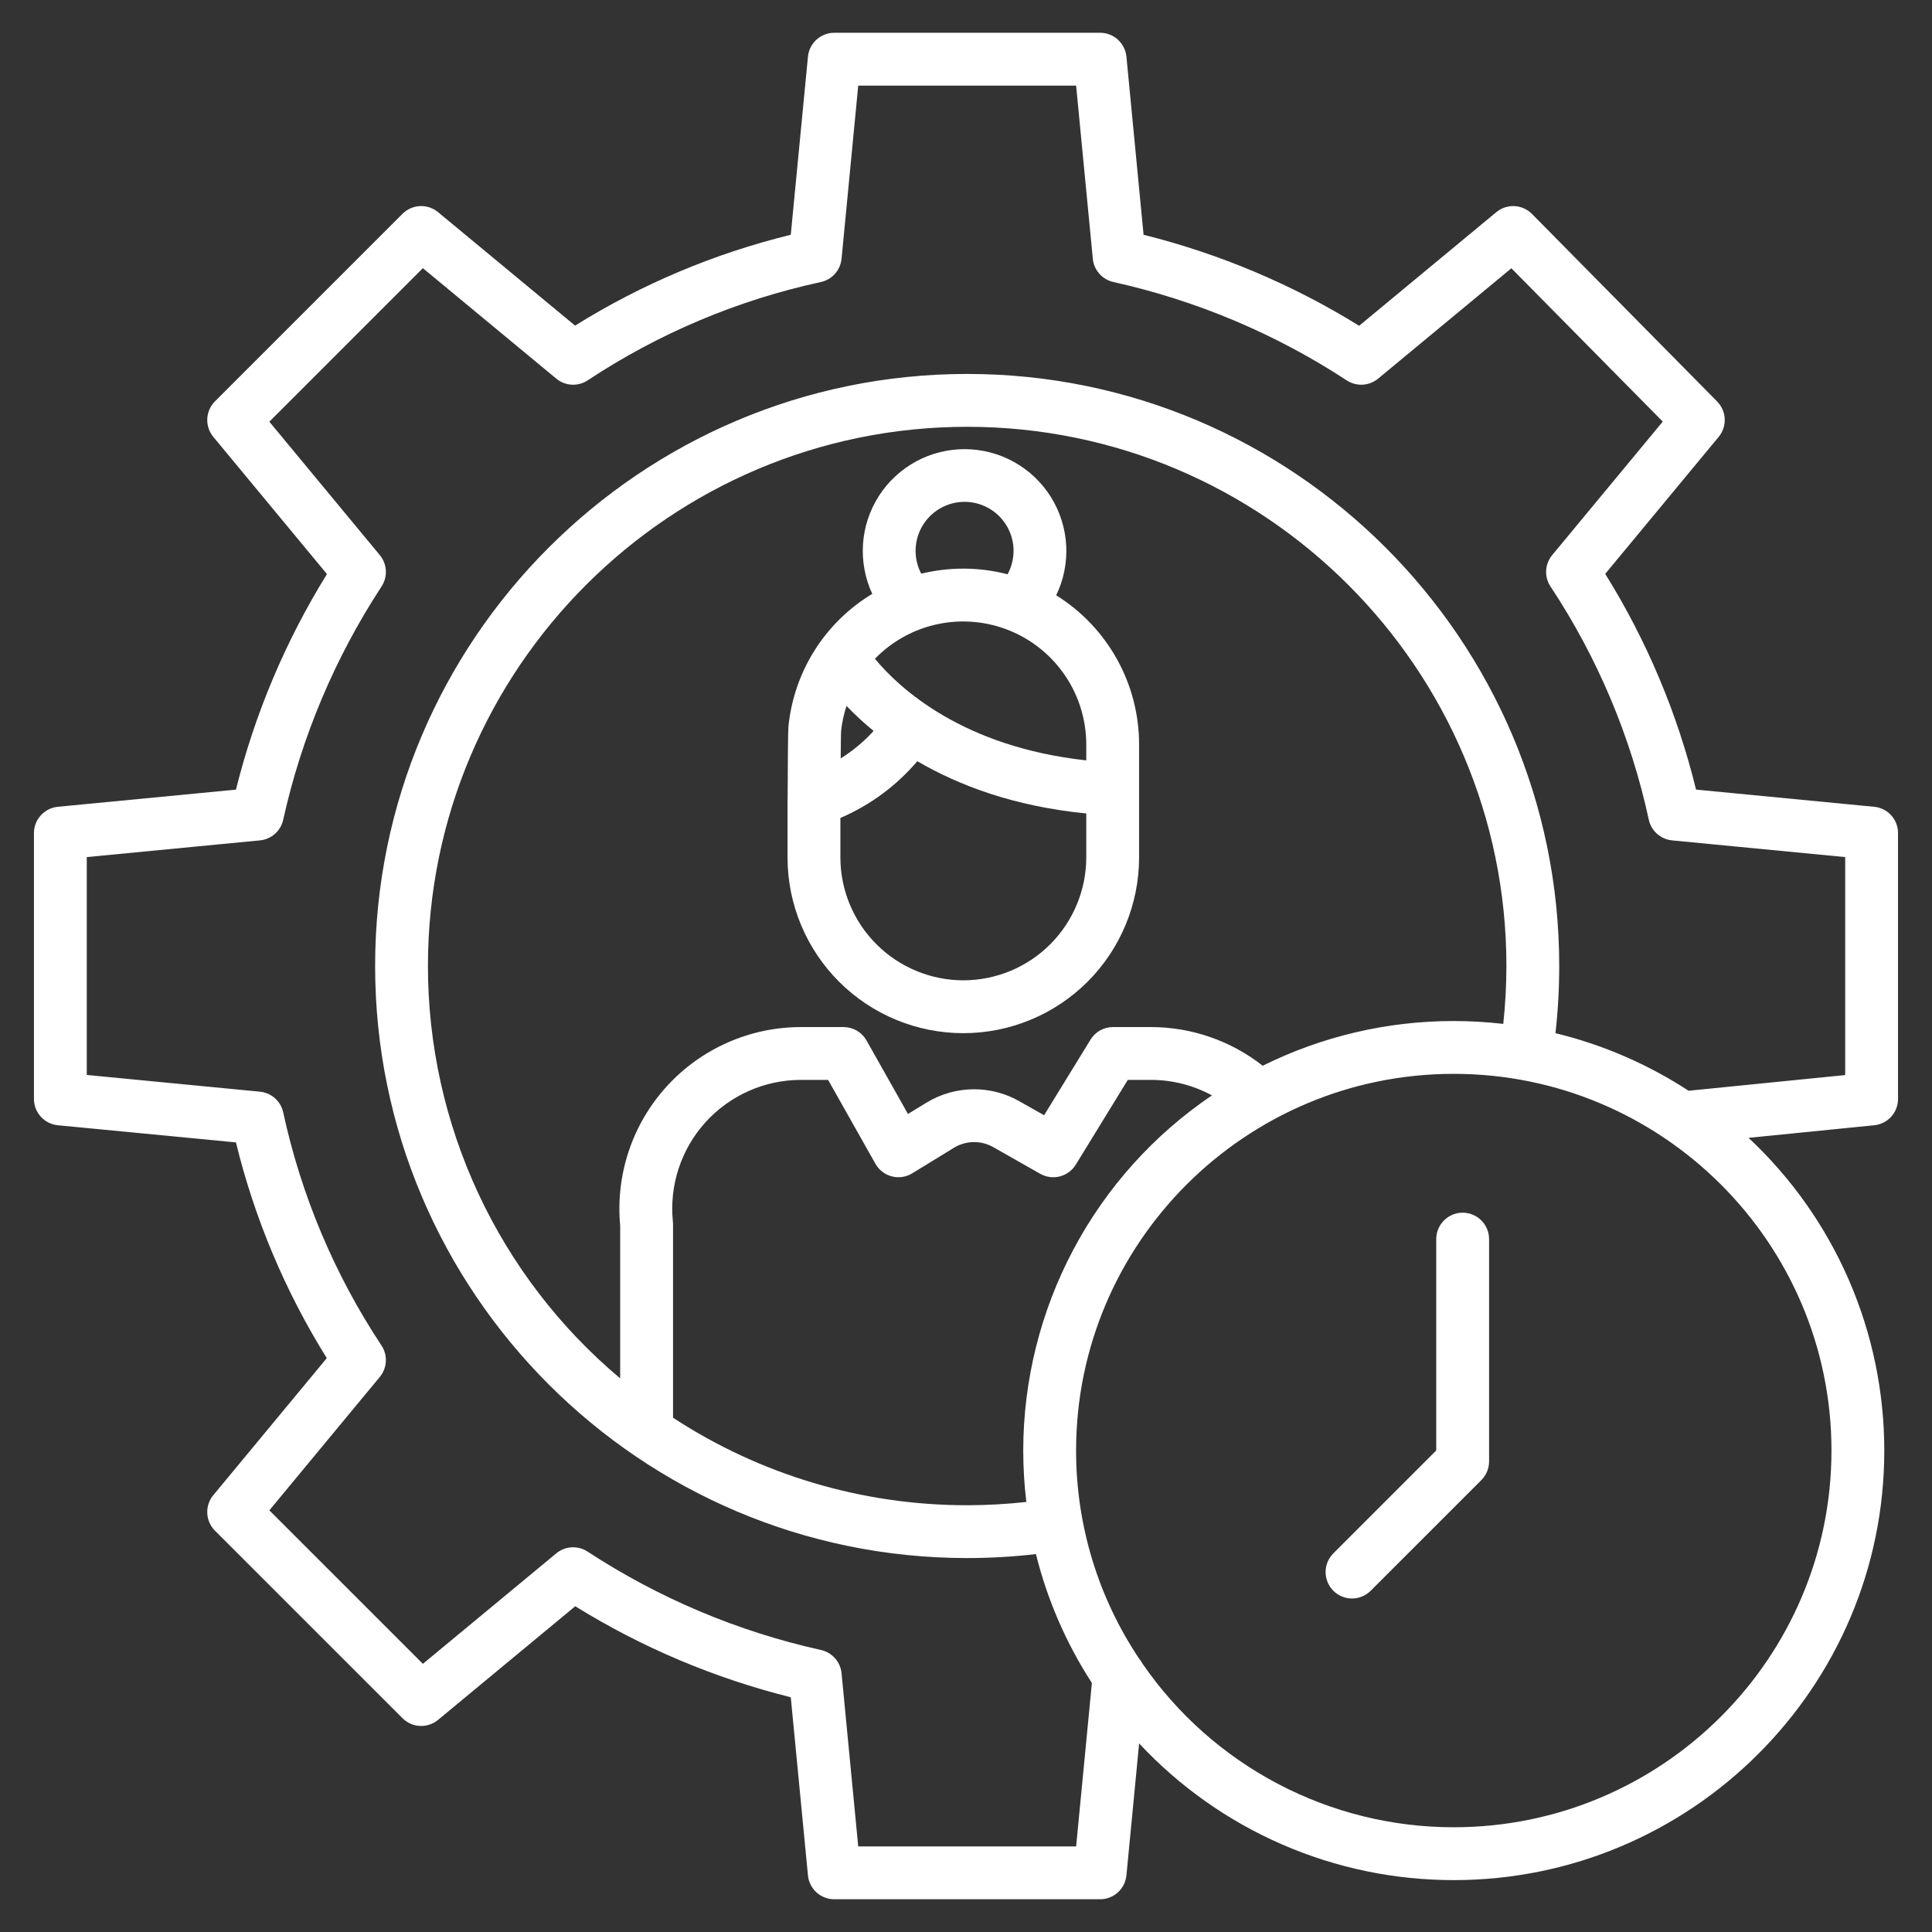
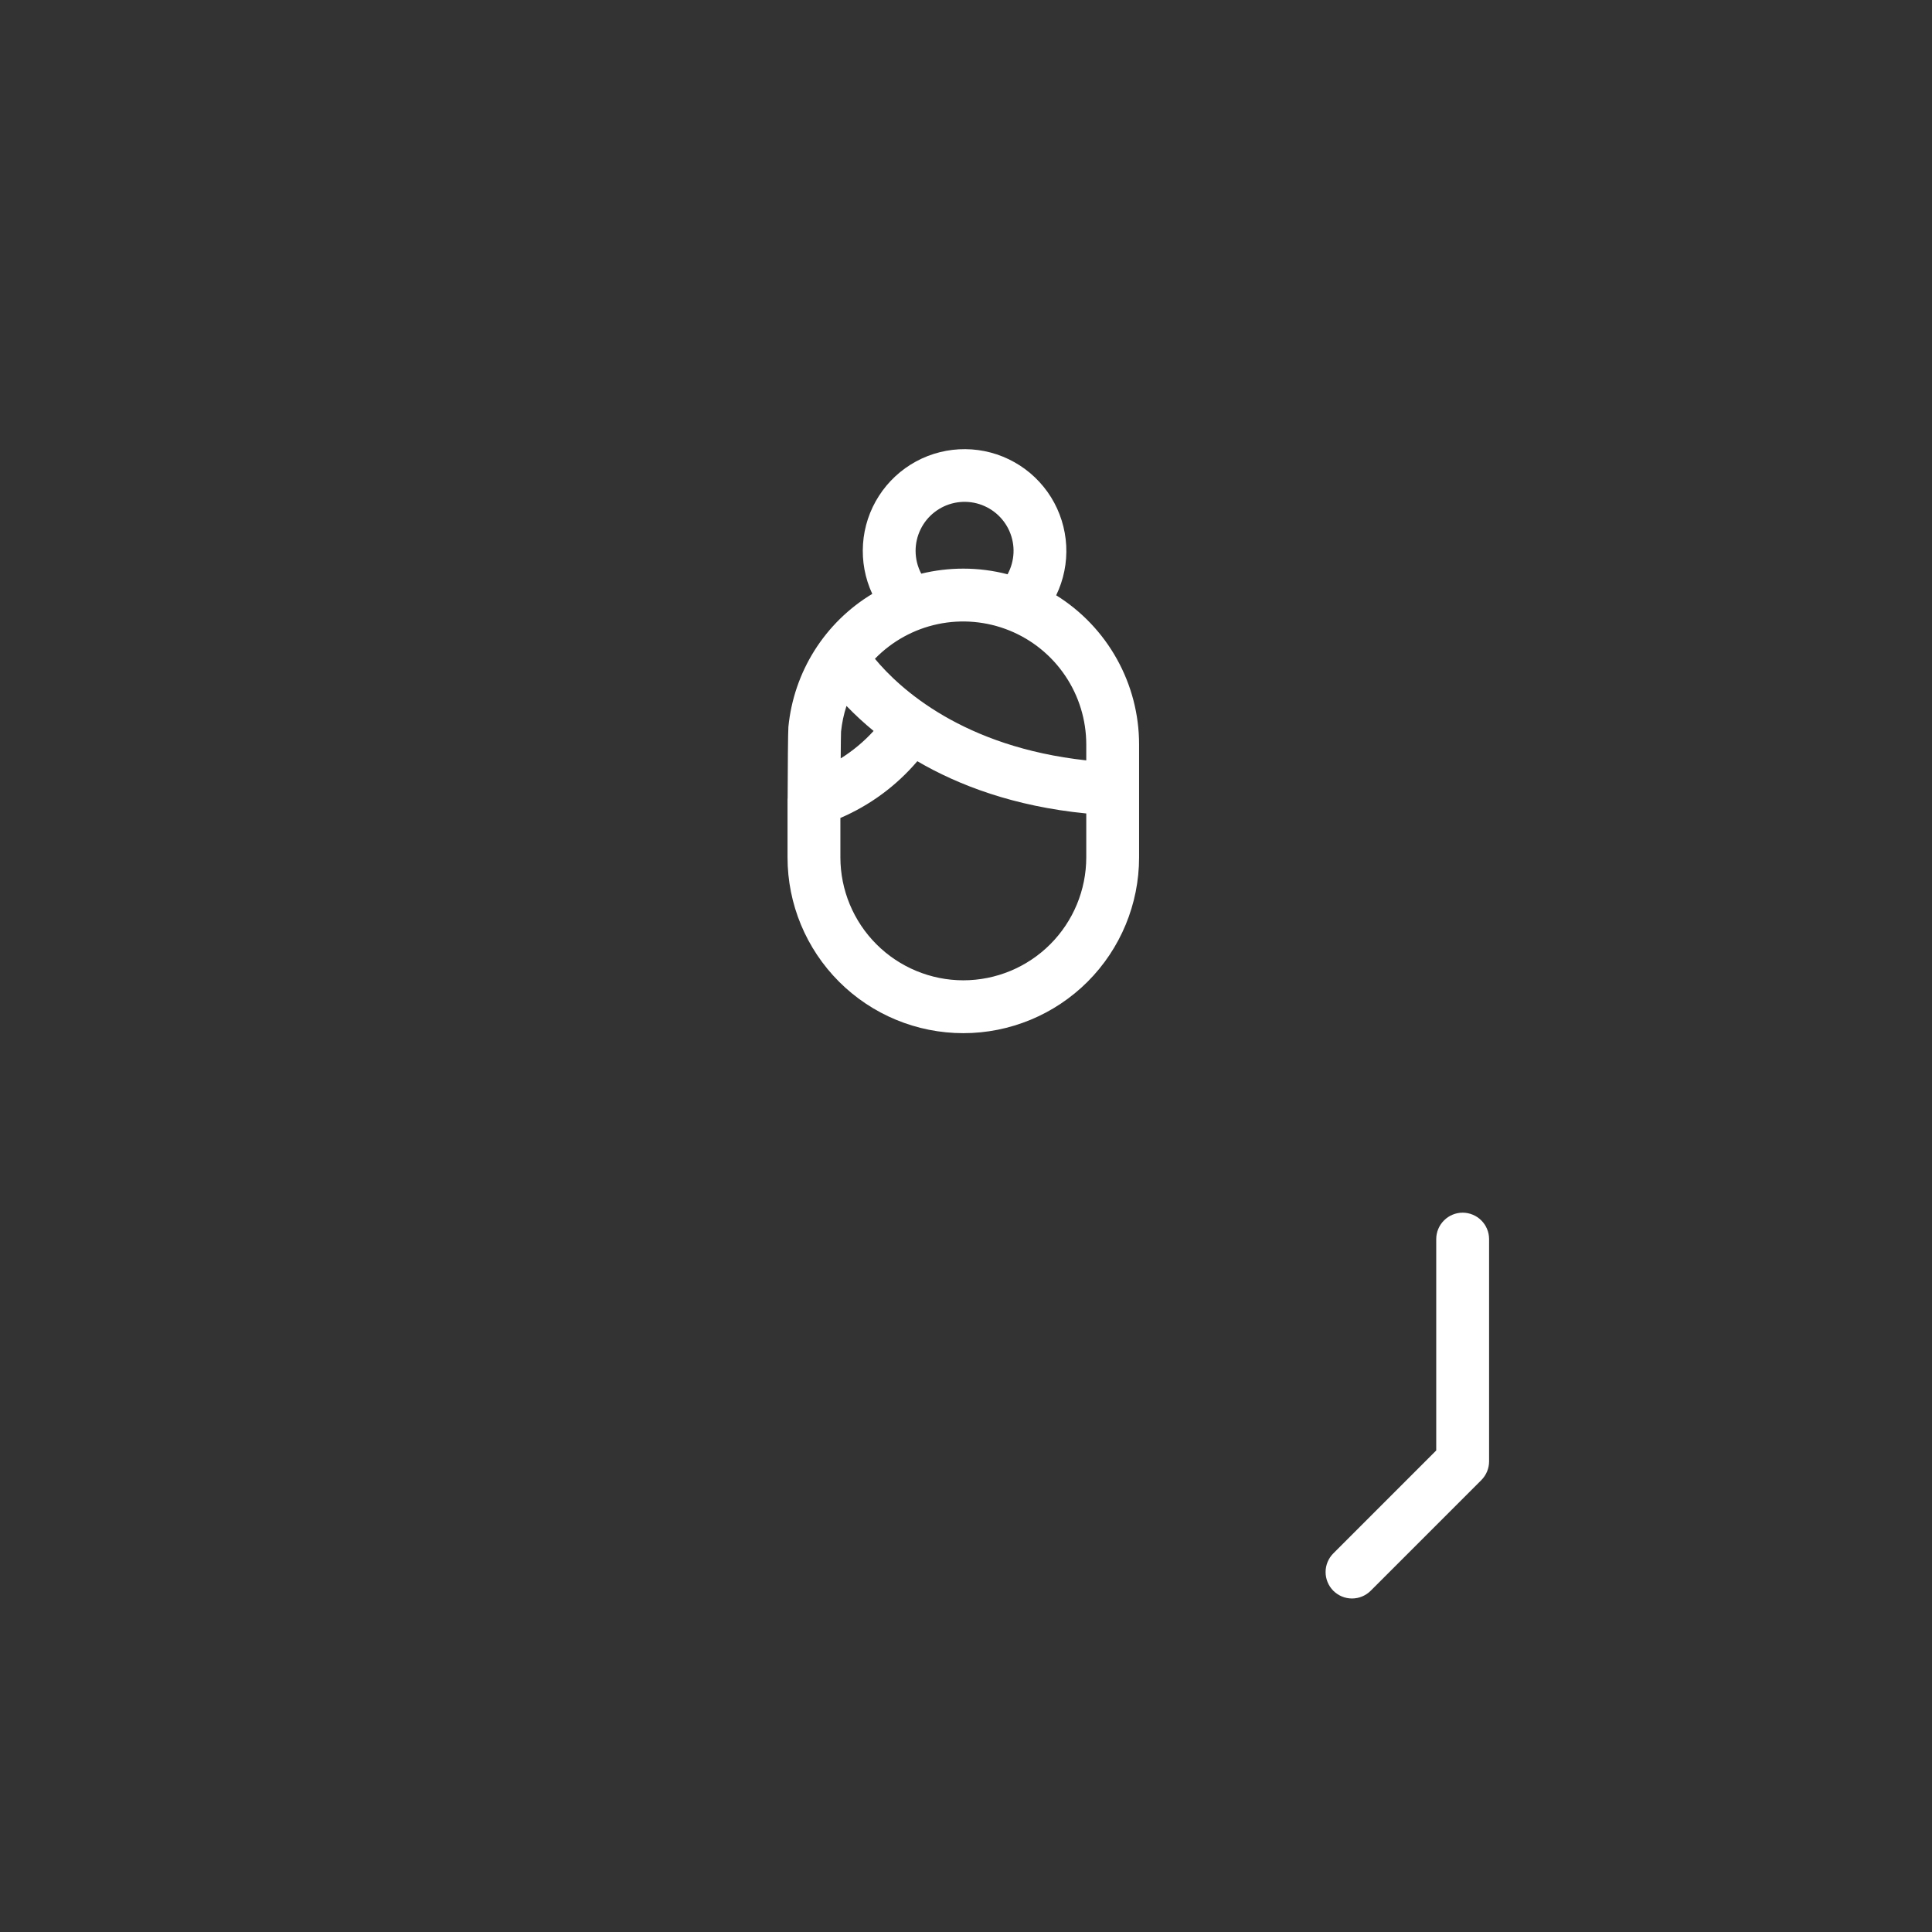
<svg xmlns="http://www.w3.org/2000/svg" width="56" height="56" viewBox="0 0 56 56" fill="none">
  <rect x="0" y="0" width="56" height="56" fill="#333333" stroke="none" />
  <g clip-path="url(#clip0_55_70)">
    <path d="M30.614 17.255C30.831 16.806 30.931 16.311 30.905 15.814C30.878 15.317 30.727 14.834 30.464 14.411C30.201 13.989 29.836 13.639 29.401 13.396C28.967 13.152 28.479 13.023 27.981 13.019C27.483 13.015 26.992 13.137 26.554 13.374C26.117 13.611 25.746 13.954 25.477 14.373C25.207 14.792 25.048 15.272 25.015 15.769C24.981 16.265 25.073 16.762 25.283 17.214C24.605 17.622 24.032 18.184 23.61 18.853C23.188 19.523 22.929 20.282 22.852 21.069C22.84 21.201 22.833 22.315 22.83 23.119C22.828 23.139 22.827 23.159 22.827 23.18V24.852C22.827 26.203 23.364 27.499 24.32 28.455C25.275 29.41 26.571 29.947 27.922 29.947C29.273 29.947 30.569 29.41 31.525 28.455C32.48 27.499 33.017 26.203 33.017 24.852V21.578C33.017 20.712 32.796 19.861 32.375 19.105C31.955 18.349 31.349 17.712 30.614 17.255ZM31.486 22.04C27.918 21.65 26.085 19.968 25.36 19.095C25.855 18.586 26.49 18.236 27.184 18.09C27.878 17.944 28.601 18.009 29.258 18.275C29.916 18.542 30.479 18.998 30.876 19.587C31.273 20.175 31.485 20.868 31.486 21.577V22.04L31.486 22.04ZM24.378 21.207C24.404 20.954 24.457 20.704 24.536 20.462C24.784 20.719 25.046 20.961 25.322 21.187C25.042 21.495 24.721 21.762 24.368 21.983C24.371 21.601 24.374 21.292 24.378 21.207ZM26.539 15.966C26.539 15.749 26.589 15.536 26.684 15.342C26.779 15.147 26.917 14.977 27.088 14.845C27.259 14.712 27.458 14.62 27.669 14.576C27.881 14.532 28.1 14.537 28.31 14.59C28.519 14.644 28.714 14.745 28.879 14.885C29.043 15.025 29.174 15.201 29.26 15.399C29.347 15.598 29.387 15.813 29.377 16.029C29.367 16.245 29.308 16.456 29.205 16.646C28.786 16.537 28.355 16.482 27.923 16.482C27.512 16.482 27.102 16.531 26.703 16.628C26.595 16.424 26.539 16.197 26.539 15.966V15.966ZM27.923 28.415C26.978 28.414 26.072 28.038 25.404 27.37C24.736 26.702 24.36 25.797 24.359 24.852V23.95C24.359 23.908 24.359 23.823 24.359 23.709C25.219 23.34 25.982 22.777 26.589 22.064C27.781 22.761 29.387 23.372 31.486 23.579V24.852C31.485 25.797 31.109 26.703 30.441 27.371C29.773 28.039 28.867 28.414 27.923 28.415Z" fill="white" />
-     <path d="M54.323 23.385L49.161 22.887C48.62 20.677 47.731 18.566 46.528 16.634L49.817 12.663C49.938 12.517 50 12.331 49.992 12.141C49.984 11.952 49.905 11.772 49.772 11.637L44.405 6.201C44.27 6.065 44.09 5.984 43.898 5.974C43.707 5.965 43.519 6.027 43.372 6.149L39.395 9.443C37.461 8.245 35.354 7.356 33.147 6.805L32.65 1.642C32.631 1.453 32.543 1.277 32.402 1.149C32.261 1.021 32.078 0.95 31.887 0.95H24.181C23.991 0.95 23.807 1.021 23.666 1.149C23.525 1.277 23.437 1.453 23.419 1.642L22.921 6.805C20.711 7.346 18.6 8.234 16.669 9.438L12.697 6.149C12.55 6.028 12.363 5.965 12.173 5.974C11.982 5.983 11.802 6.063 11.667 6.197L6.231 11.633C6.097 11.768 6.017 11.948 6.008 12.139C5.999 12.329 6.062 12.516 6.183 12.663L9.477 16.64C8.279 18.573 7.389 20.681 6.839 22.888L1.676 23.385C1.487 23.403 1.311 23.492 1.183 23.633C1.055 23.773 0.984 23.957 0.984 24.147V31.854C0.984 32.044 1.055 32.228 1.183 32.368C1.311 32.509 1.487 32.597 1.676 32.616L6.839 33.113C7.379 35.324 8.268 37.435 9.472 39.366L6.183 43.338C6.061 43.485 5.999 43.672 6.008 43.862C6.017 44.053 6.096 44.233 6.231 44.368L11.667 49.803C11.802 49.938 11.982 50.018 12.173 50.027C12.363 50.036 12.55 49.973 12.697 49.852L16.674 46.558C18.607 47.756 20.715 48.645 22.921 49.196L23.419 54.359C23.437 54.548 23.525 54.724 23.666 54.852C23.807 54.98 23.991 55.051 24.181 55.051H31.887C32.078 55.051 32.261 54.98 32.402 54.852C32.543 54.724 32.631 54.548 32.65 54.359L33.018 50.534C34.185 51.785 35.597 52.782 37.166 53.464C38.735 54.146 40.428 54.497 42.138 54.496C49.019 54.496 54.617 48.911 54.617 42.046C54.617 40.346 54.268 38.664 53.592 37.105C52.915 35.545 51.925 34.142 50.683 32.981L54.326 32.616C54.515 32.597 54.69 32.509 54.818 32.368C54.945 32.227 55.015 32.044 55.015 31.854V24.147C55.016 23.957 54.945 23.773 54.817 23.632C54.689 23.491 54.513 23.403 54.323 23.385ZM53.086 42.045C53.086 48.066 48.175 52.964 42.138 52.964C40.364 52.965 38.616 52.534 37.046 51.709C35.475 50.884 34.128 49.69 33.121 48.229C33.091 48.171 33.054 48.116 33.011 48.067C31.822 46.284 31.189 44.188 31.191 42.045C31.191 36.025 36.102 31.126 42.138 31.126C48.175 31.126 53.086 36.025 53.086 42.045ZM29.659 42.045C29.66 42.543 29.689 43.041 29.749 43.535C29.18 43.598 28.607 43.629 28.034 43.63C25.005 43.633 22.042 42.752 19.508 41.093V35.486C19.508 35.461 19.506 35.435 19.504 35.409C19.451 34.89 19.508 34.365 19.671 33.87C19.833 33.374 20.098 32.917 20.448 32.53C20.798 32.143 21.226 31.834 21.703 31.622C22.18 31.41 22.696 31.301 23.218 31.301H24.003L25.375 33.733C25.426 33.823 25.494 33.902 25.577 33.965C25.659 34.028 25.753 34.074 25.854 34.099C25.954 34.125 26.059 34.129 26.161 34.113C26.264 34.097 26.362 34.06 26.449 34.005L27.649 33.27C27.826 33.161 28.029 33.104 28.236 33.104C28.43 33.104 28.621 33.155 28.79 33.25L30.151 34.023C30.324 34.121 30.528 34.148 30.72 34.099C30.913 34.049 31.078 33.927 31.182 33.758L32.69 31.301H33.354C33.974 31.3 34.584 31.455 35.129 31.75C33.446 32.889 32.067 34.422 31.114 36.217C30.16 38.012 29.661 40.013 29.659 42.045ZM43.573 29.678C43.097 29.623 42.618 29.596 42.138 29.595C40.217 29.593 38.321 30.037 36.6 30.891C35.675 30.164 34.531 29.769 33.354 29.77H32.261C32.13 29.77 32.002 29.803 31.887 29.867C31.773 29.931 31.678 30.023 31.609 30.135L30.264 32.326L29.545 31.919C29.146 31.692 28.695 31.573 28.236 31.573H28.235C27.746 31.573 27.266 31.708 26.848 31.965L26.318 32.289L25.117 30.159C25.05 30.041 24.954 29.943 24.836 29.874C24.719 29.806 24.586 29.77 24.45 29.77H23.218C22.485 29.77 21.761 29.922 21.09 30.219C20.42 30.515 19.819 30.947 19.326 31.489C18.832 32.031 18.458 32.669 18.225 33.364C17.993 34.059 17.908 34.794 17.976 35.524V39.953C16.231 38.489 14.828 36.66 13.865 34.595C12.903 32.53 12.404 30.279 12.404 28C12.404 19.382 19.416 12.371 28.034 12.371C36.652 12.371 43.664 19.382 43.664 28C43.663 28.561 43.633 29.121 43.573 29.678ZM53.484 31.161L48.945 31.616C47.763 30.845 46.458 30.28 45.086 29.947C45.159 29.301 45.195 28.651 45.195 28C45.195 18.538 37.497 10.839 28.034 10.839C18.572 10.839 10.873 18.538 10.873 28C10.873 37.463 18.572 45.161 28.034 45.161C28.7 45.161 29.365 45.123 30.027 45.046C30.357 46.372 30.905 47.635 31.649 48.782L31.192 53.519H24.876L24.393 48.5C24.377 48.338 24.311 48.186 24.203 48.065C24.095 47.943 23.951 47.859 23.792 47.825C21.384 47.29 19.092 46.323 17.027 44.971C16.891 44.883 16.729 44.841 16.567 44.85C16.404 44.86 16.249 44.921 16.124 45.025L12.257 48.227L7.807 43.778L11.009 39.911C11.114 39.785 11.175 39.627 11.184 39.463C11.193 39.298 11.148 39.135 11.056 38.998C9.696 36.943 8.731 34.652 8.209 32.243C8.175 32.084 8.091 31.941 7.97 31.833C7.848 31.725 7.696 31.658 7.534 31.643L2.515 31.158V24.843L7.534 24.359C7.696 24.343 7.848 24.277 7.97 24.169C8.091 24.061 8.175 23.917 8.209 23.759C8.744 21.35 9.711 19.058 11.063 16.994C11.151 16.857 11.193 16.695 11.184 16.533C11.174 16.371 11.113 16.215 11.009 16.09L7.807 12.223L12.257 7.773L16.124 10.975C16.251 11.08 16.408 11.142 16.573 11.15C16.737 11.159 16.9 11.114 17.037 11.023C19.093 9.662 21.383 8.697 23.792 8.175C23.951 8.141 24.095 8.057 24.203 7.936C24.31 7.814 24.377 7.662 24.393 7.5L24.876 2.482H31.192L31.676 7.5C31.691 7.662 31.758 7.814 31.866 7.936C31.974 8.057 32.117 8.141 32.276 8.175C34.685 8.711 36.977 9.677 39.041 11.029C39.178 11.117 39.339 11.159 39.502 11.15C39.664 11.14 39.819 11.079 39.945 10.975L43.808 7.776L48.196 12.22L44.991 16.09C44.886 16.217 44.824 16.374 44.816 16.539C44.807 16.703 44.852 16.866 44.944 17.003C46.304 19.058 47.269 21.349 47.791 23.758C47.825 23.917 47.909 24.061 48.03 24.169C48.152 24.276 48.304 24.343 48.466 24.359L53.484 24.843V31.161Z" fill="white" />
    <path d="M42.396 35.15C42.193 35.15 41.998 35.231 41.855 35.375C41.711 35.518 41.63 35.713 41.63 35.916V42.042L38.647 45.026C38.504 45.169 38.423 45.364 38.423 45.567C38.423 45.77 38.504 45.965 38.647 46.109C38.791 46.252 38.985 46.333 39.188 46.333C39.392 46.333 39.586 46.252 39.73 46.109L42.938 42.901C43.008 42.83 43.065 42.745 43.103 42.653C43.142 42.56 43.162 42.46 43.162 42.36V35.916C43.162 35.815 43.142 35.716 43.103 35.623C43.065 35.53 43.008 35.446 42.937 35.375C42.866 35.303 42.782 35.247 42.689 35.209C42.596 35.17 42.496 35.15 42.396 35.15Z" fill="white" />
  </g>
  <defs>
    <clipPath id="clip0_55_70">
      <rect width="56" height="56" fill="white" transform="translate(-0)" />
    </clipPath>
  </defs>
</svg>